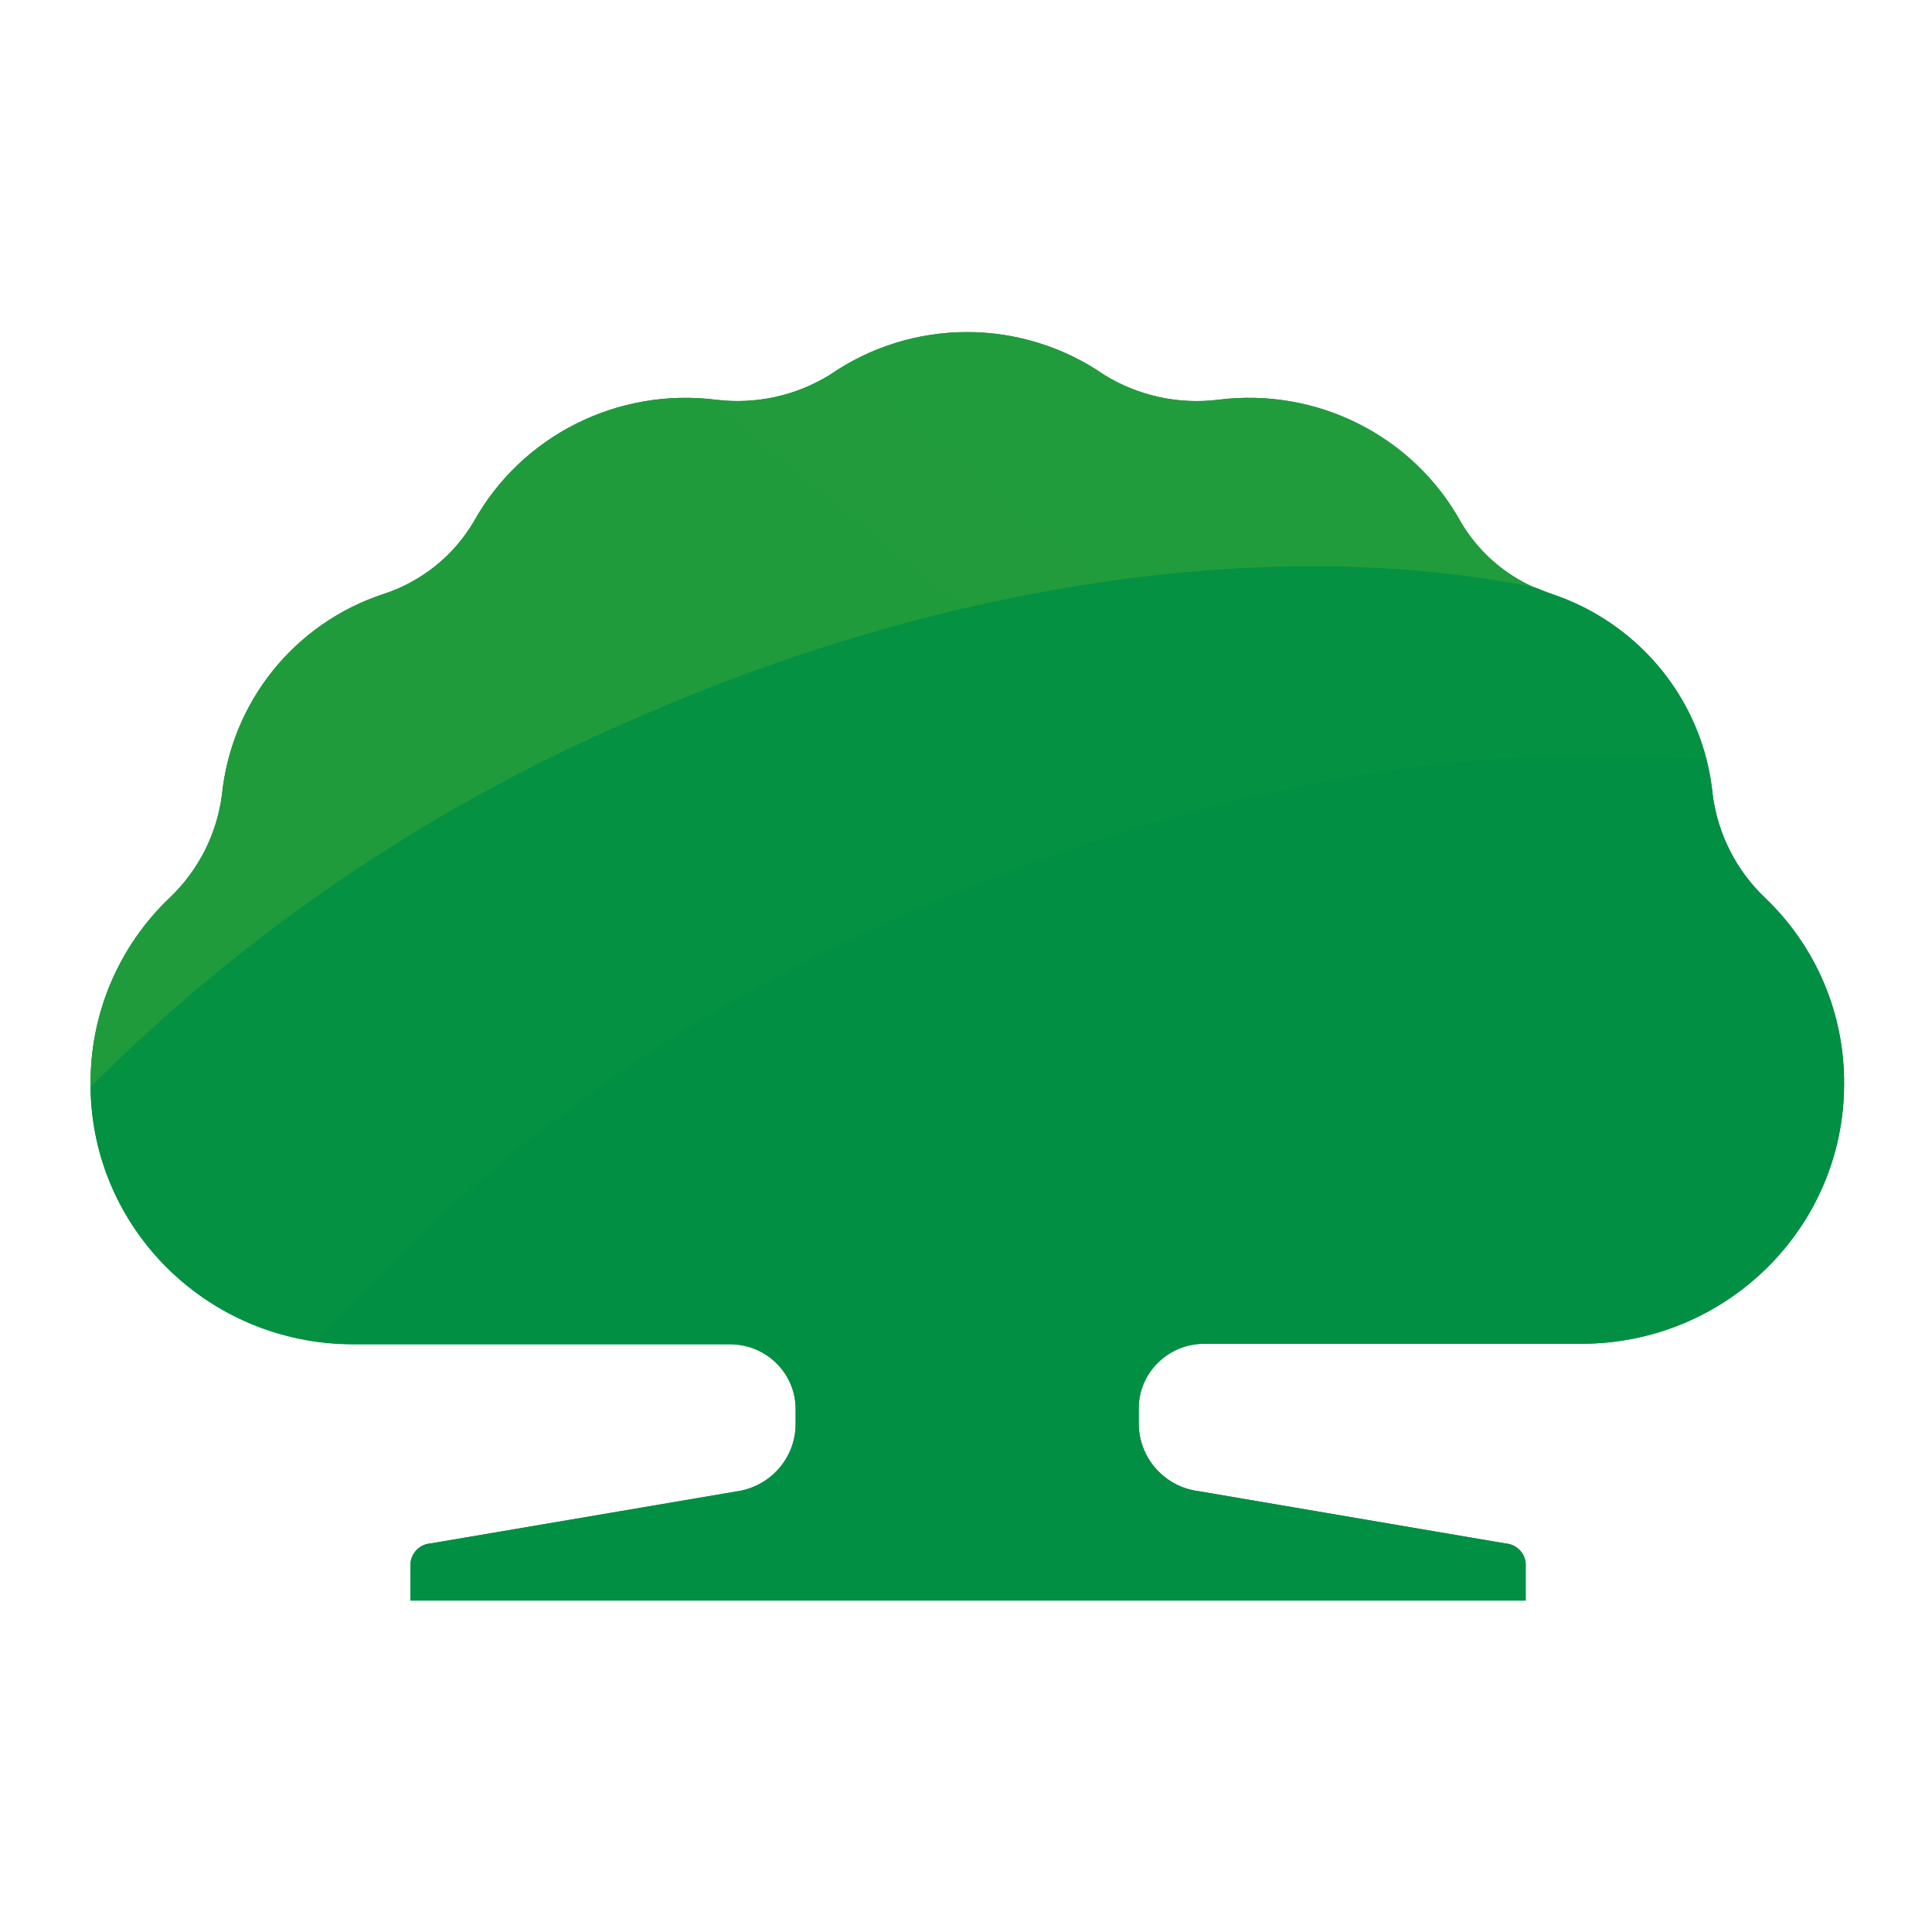
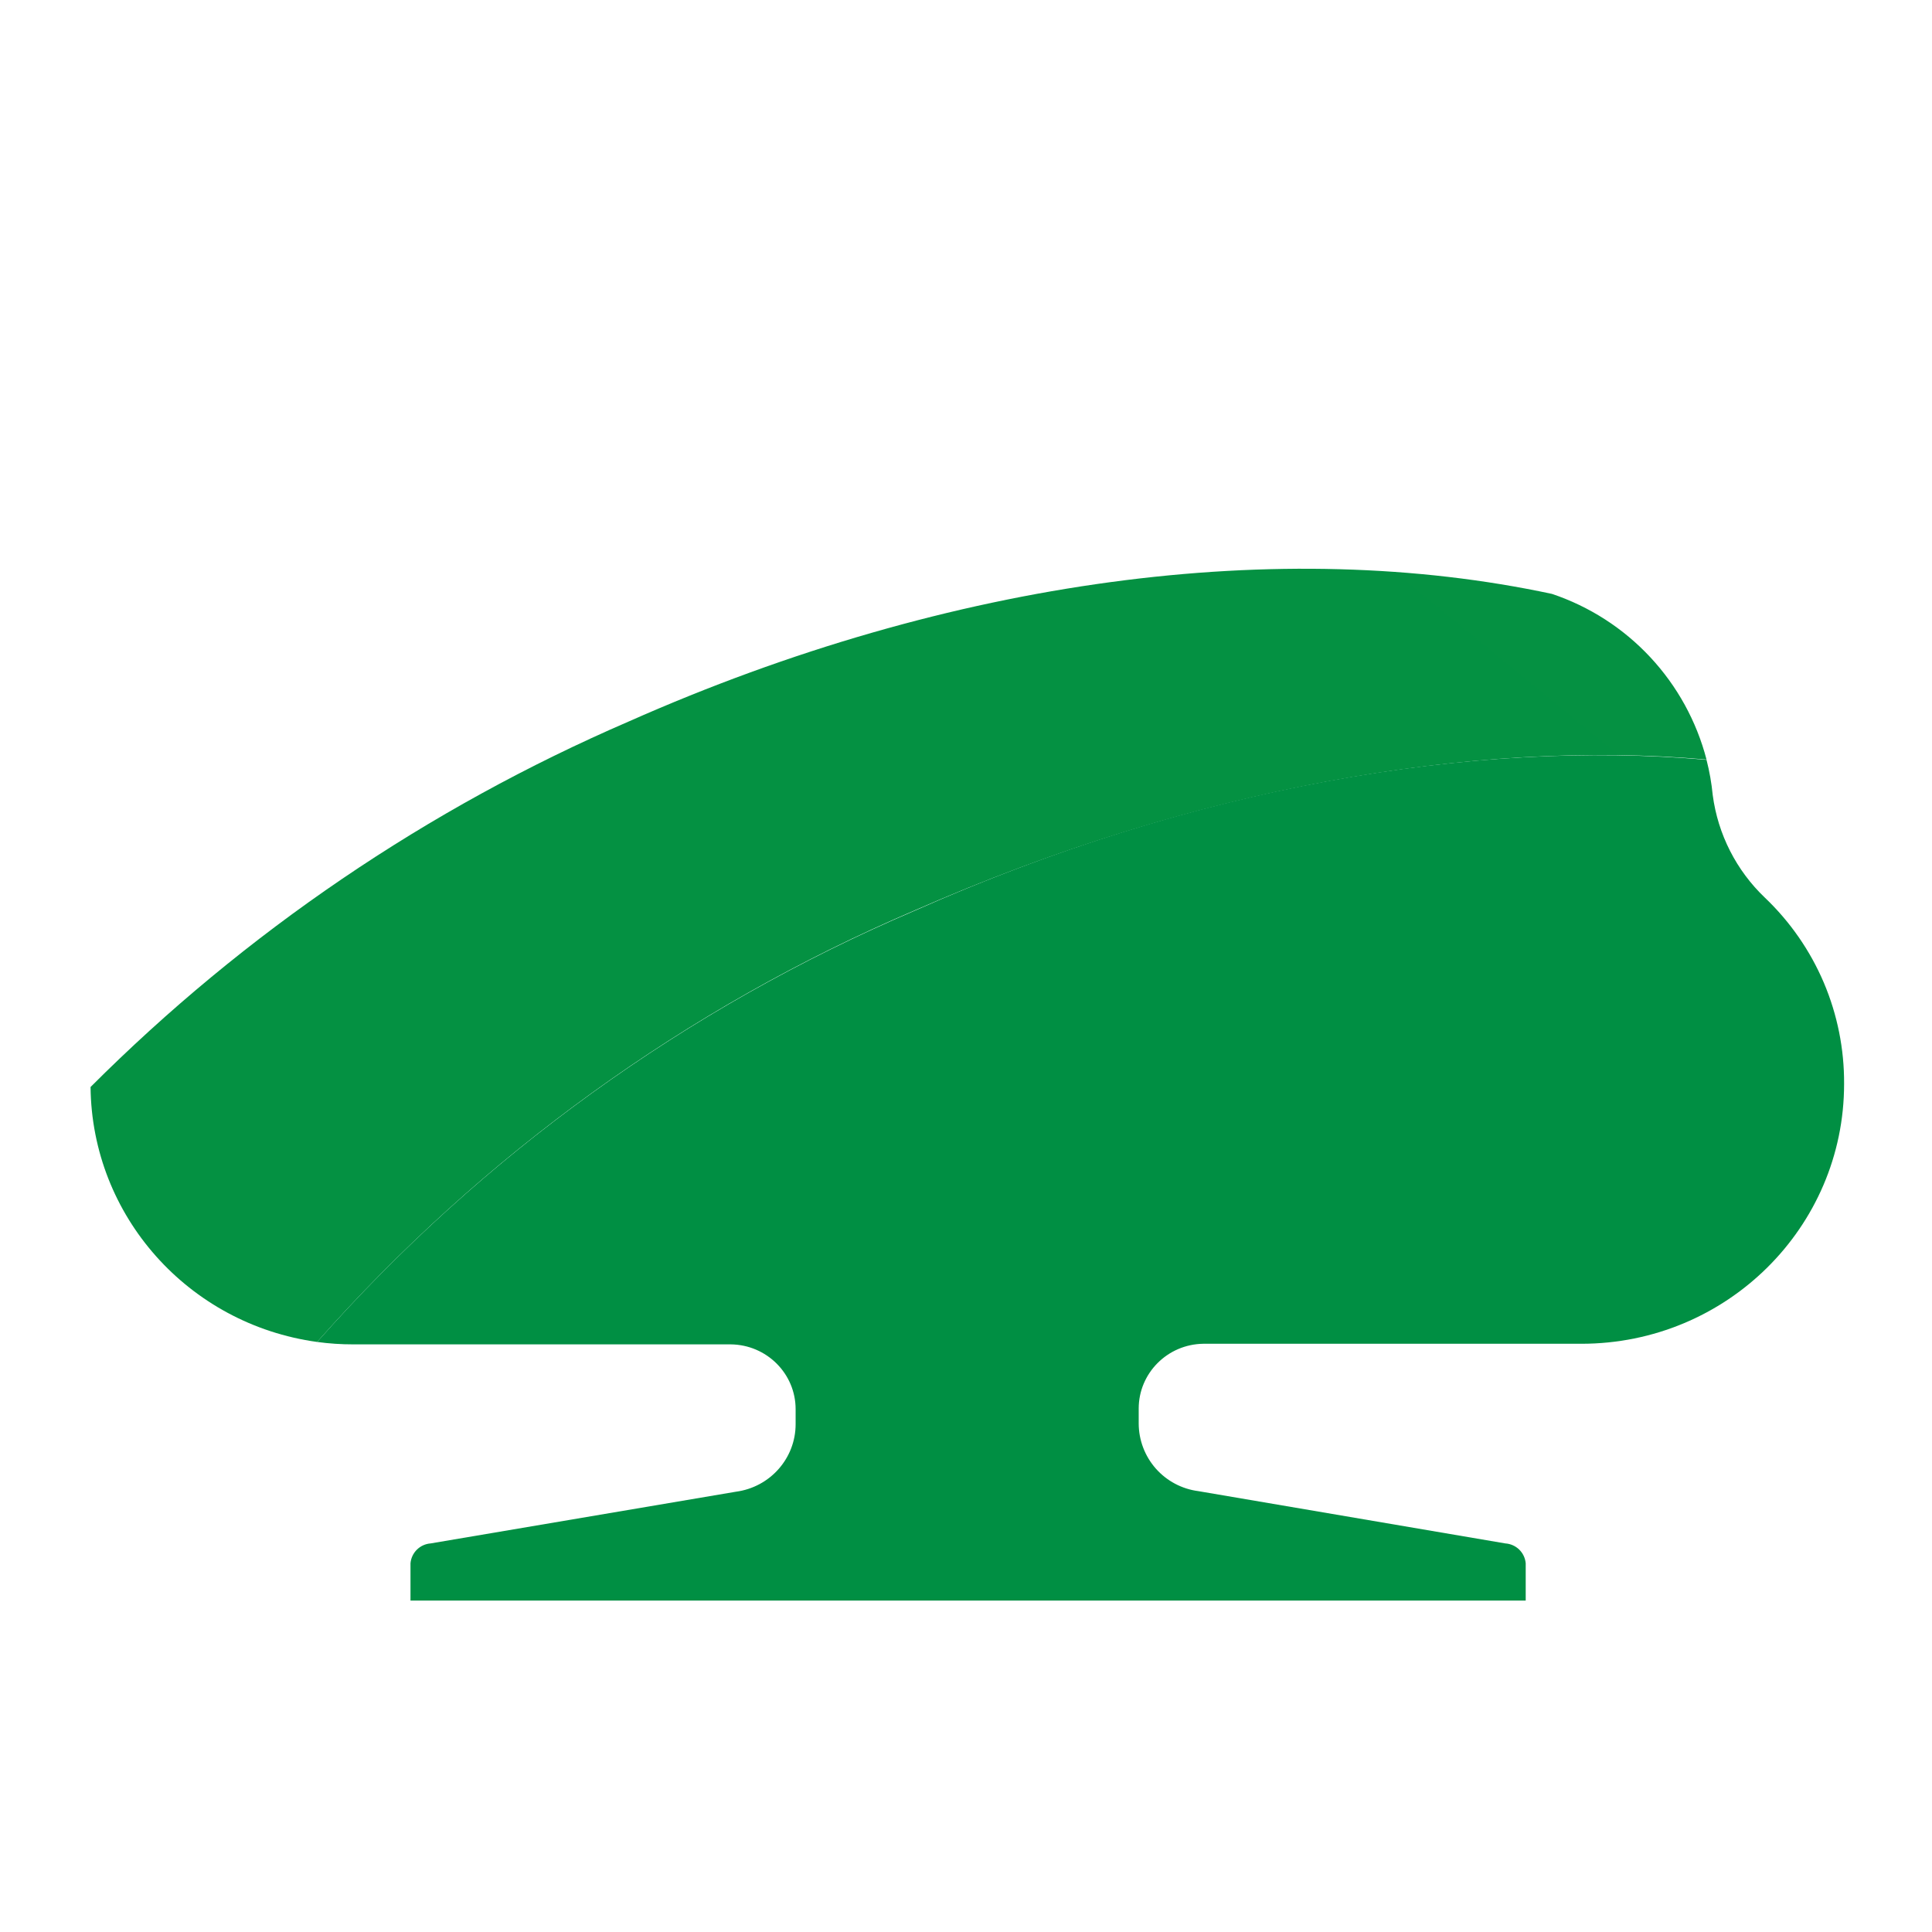
<svg xmlns="http://www.w3.org/2000/svg" width="64" height="64" viewBox="0 0 64 64" fill="none">
-   <path d="M58.467 29.739C57.518 28.836 56.907 27.635 56.736 26.337C56.45 23.268 54.356 20.658 51.401 19.683C51.217 19.622 51.043 19.552 50.849 19.47C49.82 19.022 48.96 18.259 48.392 17.292C46.811 14.434 43.621 12.826 40.353 13.242C39.04 13.404 37.711 13.115 36.585 12.422C35.248 11.496 33.66 11 32.034 11C30.407 11 28.82 11.496 27.482 12.422C26.359 13.112 25.034 13.402 23.725 13.242C20.459 12.829 17.269 14.436 15.687 17.292C15.012 18.428 13.945 19.278 12.687 19.683C11.25 20.158 9.981 21.039 9.034 22.22C8.087 23.401 7.502 24.832 7.351 26.338C7.18 27.637 6.57 28.838 5.62 29.74C4.786 30.535 4.123 31.492 3.672 32.552C3.222 33.613 2.993 34.754 3 35.906V36.018C3.051 40.735 6.934 44.531 11.704 44.524H24.206C25.397 44.537 26.357 45.493 26.357 46.671V47.168C26.357 48.298 25.512 49.254 24.379 49.405L14.263 51.128C14.092 51.141 13.932 51.214 13.81 51.335C13.688 51.455 13.613 51.615 13.598 51.785V53.021H50.541V51.785C50.526 51.613 50.449 51.452 50.325 51.332C50.201 51.211 50.038 51.139 49.866 51.128L39.698 49.396C39.153 49.326 38.652 49.061 38.289 48.649C37.925 48.237 37.723 47.708 37.721 47.158V46.661C37.721 45.487 38.675 44.531 39.861 44.514H52.385C57.191 44.514 61.088 40.661 61.088 35.906C61.095 34.754 60.867 33.612 60.416 32.551C59.965 31.491 59.301 30.534 58.467 29.739Z" fill="#008F43" />
-   <path d="M20.817 23.906C31.568 19.135 42.473 17.758 50.849 19.47C49.82 19.022 48.96 18.259 48.392 17.292C46.811 14.434 43.621 12.826 40.353 13.242C39.04 13.404 37.711 13.115 36.585 12.422C35.248 11.496 33.66 11 32.034 11C30.407 11 28.82 11.496 27.482 12.422C26.359 13.112 25.034 13.402 23.725 13.242C20.459 12.829 17.269 14.436 15.687 17.292C15.012 18.428 13.945 19.278 12.687 19.683C11.25 20.158 9.981 21.039 9.034 22.22C8.087 23.401 7.502 24.832 7.351 26.338C7.18 27.637 6.57 28.838 5.62 29.74C4.786 30.535 4.123 31.492 3.672 32.552C3.222 33.613 2.993 34.754 3 35.906V36.018C8.121 30.891 14.166 26.782 20.817 23.906Z" fill="url(#paint0_linear_1441_13481)" />
-   <path d="M30.309 30.154C39.524 26.103 48.8 24.483 56.531 25.161C56.201 23.893 55.56 22.727 54.666 21.769C53.773 20.811 52.654 20.091 51.412 19.674C51.227 19.612 51.054 19.541 50.858 19.46C42.473 17.758 31.568 19.136 20.817 23.905C14.167 26.778 8.122 30.885 3 36.008C3.041 40.274 6.233 43.867 10.506 44.454C15.964 38.277 22.728 33.392 30.309 30.154Z" fill="url(#paint1_linear_1441_13481)" />
+   <path d="M30.309 30.154C39.524 26.103 48.8 24.483 56.531 25.161C56.201 23.893 55.56 22.727 54.666 21.769C53.773 20.811 52.654 20.091 51.412 19.674C42.473 17.758 31.568 19.136 20.817 23.905C14.167 26.778 8.122 30.885 3 36.008C3.041 40.274 6.233 43.867 10.506 44.454C15.964 38.277 22.728 33.392 30.309 30.154Z" fill="url(#paint1_linear_1441_13481)" />
  <path d="M58.467 29.739C57.518 28.836 56.907 27.635 56.736 26.336C56.698 25.943 56.629 25.554 56.531 25.171C48.791 24.483 39.493 26.083 30.309 30.164C22.729 33.399 15.965 38.28 10.506 44.454C10.902 44.508 11.303 44.535 11.705 44.534H24.206C25.397 44.546 26.356 45.504 26.356 46.682V47.178C26.356 48.307 25.512 49.264 24.379 49.415L14.263 51.128C14.092 51.141 13.932 51.214 13.81 51.334C13.688 51.455 13.613 51.615 13.598 51.785V53.021H50.541V51.785C50.525 51.613 50.449 51.452 50.325 51.331C50.201 51.211 50.038 51.139 49.866 51.128L39.698 49.396C39.153 49.326 38.652 49.06 38.288 48.649C37.925 48.237 37.723 47.707 37.721 47.158V46.661C37.721 45.487 38.675 44.53 39.861 44.514H52.385C57.191 44.514 61.088 40.661 61.088 35.906C61.095 34.754 60.866 33.612 60.416 32.551C59.965 31.491 59.301 30.534 58.467 29.739Z" fill="#008F43" />
  <defs>
    <linearGradient id="paint0_linear_1441_13481" x1="3640.02" y1="874.058" x2="2081.26" y2="2778.48" gradientUnits="userSpaceOnUse">
      <stop stop-color="#6FB92C" />
      <stop offset="0.36" stop-color="#42A835" />
      <stop offset="0.79" stop-color="#12963F" />
      <stop offset="1" stop-color="#008F43" />
    </linearGradient>
    <linearGradient id="paint1_linear_1441_13481" x1="4505.23" y1="766.265" x2="2730.64" y2="2933.69" gradientUnits="userSpaceOnUse">
      <stop stop-color="#44AF35" />
      <stop offset="0.22" stop-color="#2DA43A" />
      <stop offset="0.51" stop-color="#14983F" />
      <stop offset="0.78" stop-color="#059142" />
      <stop offset="1" stop-color="#008F43" />
    </linearGradient>
  </defs>
</svg>